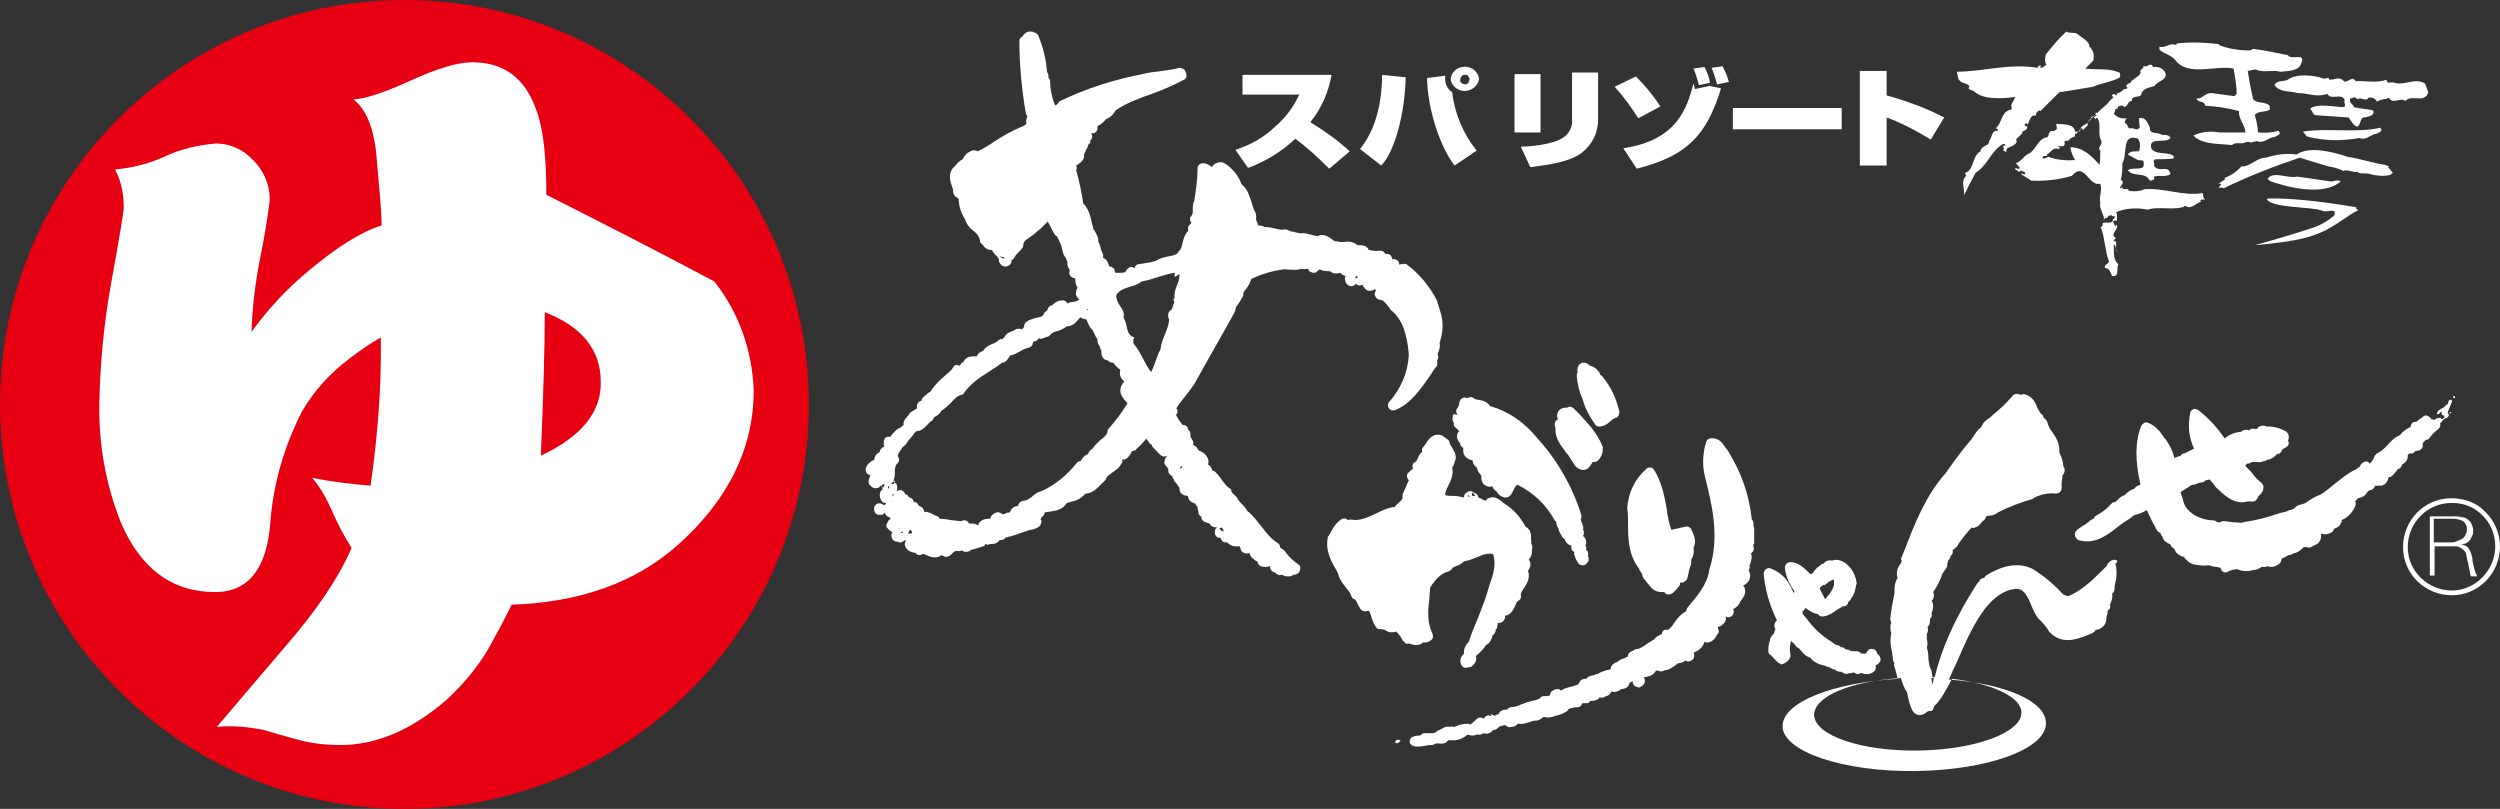
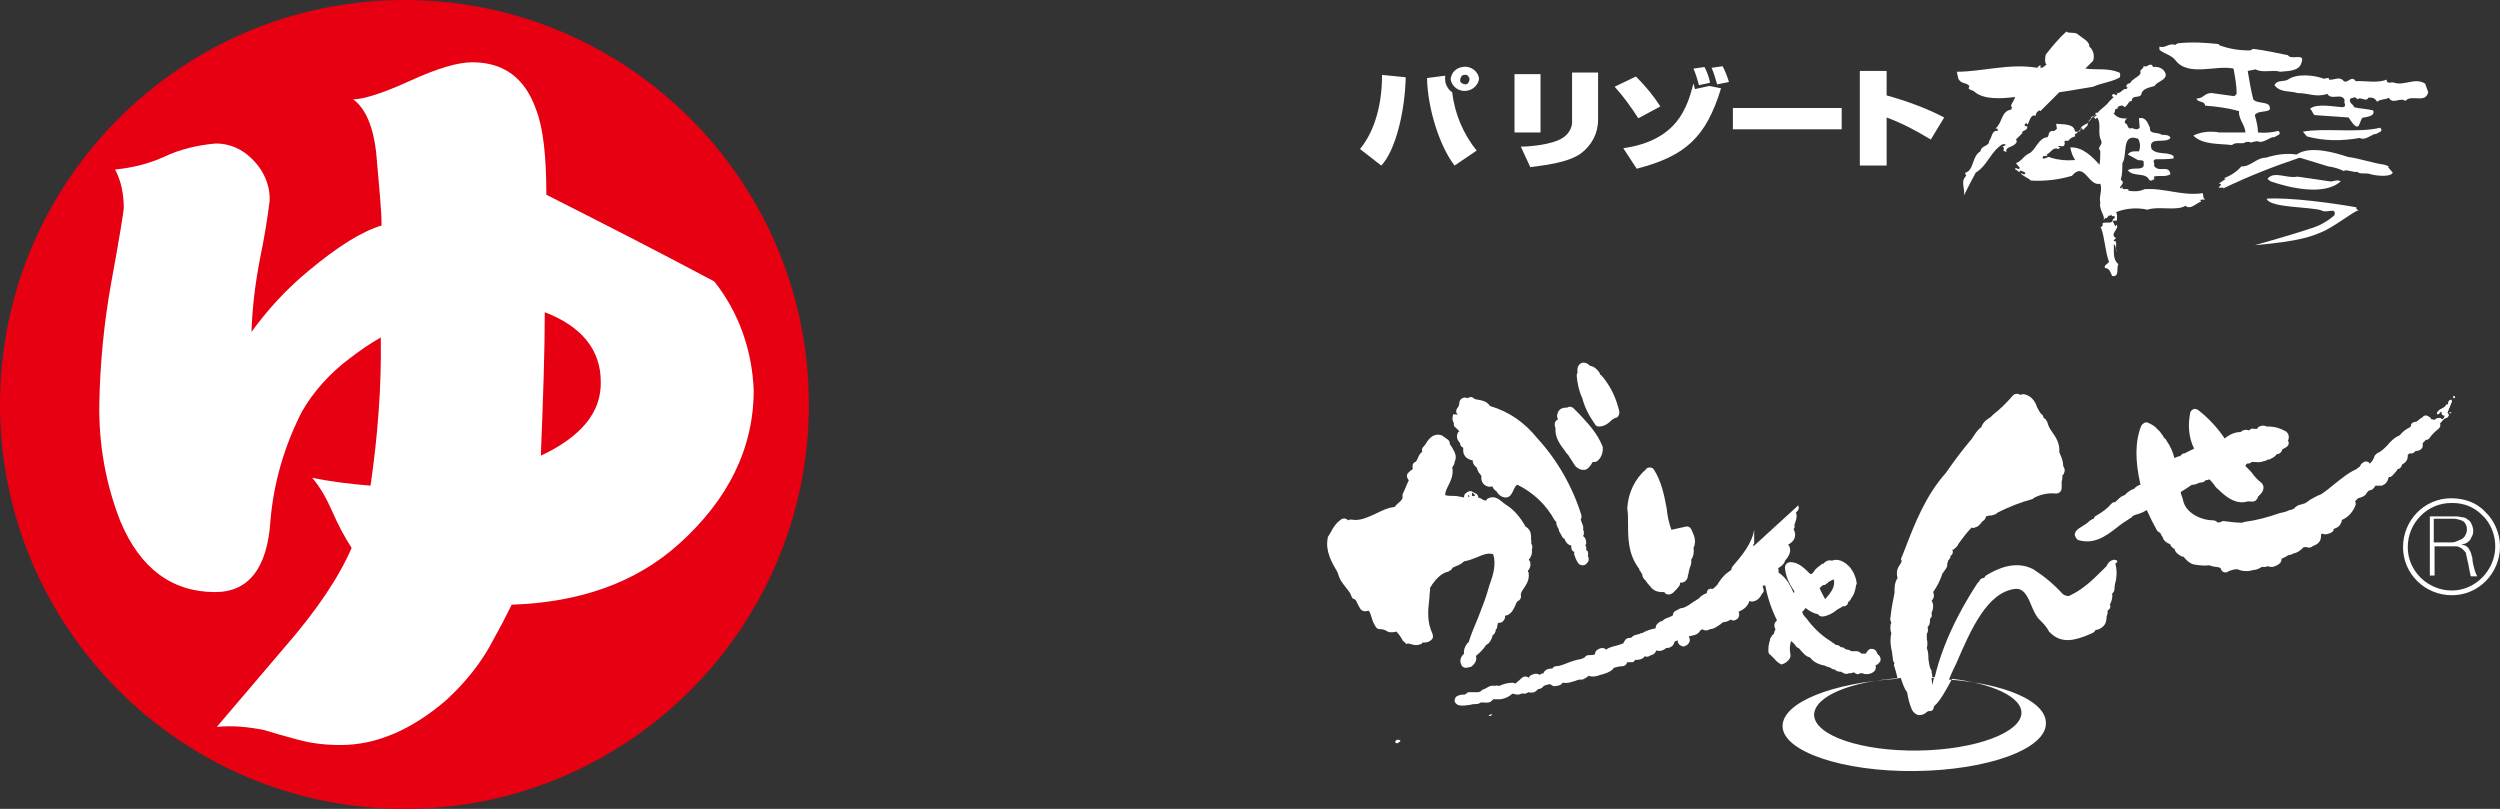
<svg xmlns="http://www.w3.org/2000/svg" id="_レイヤー_2" data-name="レイヤー 2" viewBox="0 0 317.1 102.6">
  <rect x="0" y="0" width="317.1" height="102.6" fill="#333333" stroke="none" />
  <defs>
    <style>
      .cls-1 {
        fill: #fff;
      }

      .cls-2 {
        fill: #e60012;
      }
    </style>
  </defs>
  <g id="_レイヤー_1-2" data-name="レイヤー 1">
    <g>
      <path class="cls-2" d="m102.6,51.3c0,28.3-23,51.3-51.3,51.3S0,79.6,0,51.3,23,0,51.3,0h0c28.3,0,51.3,23,51.3,51.3Z" />
      <path class="cls-1" d="m90.6,35.7c-7.3-3.9-14.4-7.5-21.3-11,0-4.9-.4-8.5-1.3-10.8-1.4-4-4.1-6-8.1-6-1.9,0-4.5.8-8,2.4s-5.9,2.3-7.1,2.3c1.5,1.1,2.5,3.3,2.9,6.6.4,4.5.7,7.6.7,9.4-2.6.8-5.6,2.7-9.2,5.7-2.8,2.3-5.2,4.9-7.3,7.8.1-3.2.5-6.3,1.1-9.4.5-2.4.9-4.8,1.2-7.2.1-2-.8-4-2.3-5.4-1.2-1.2-2.8-1.9-4.5-1.9-2.3.2-4.5.7-6.6,1.7-2,.9-4.1,1.4-6.2,1.6.8,1.5,1.1,3.2,1.1,4.9,0,.3-.5,3.5-1.6,9.5-.9,5-1.4,10.1-1.5,15.2-.1,5.2.8,10.3,2.7,15.1,2.5,5.9,6.5,8.9,12,8.9,4.2,0,6.6-3,7-9,.4-4.9,1.8-9.6,4-13.9,1.5-2.6,3.6-4.9,6-6.7,1.3-1,2.6-1.9,4-2.7.1,6.3-.4,12.6-1.3,18.8-2.5-.2-5-.5-7.4-1,1.1,1.3,1.9,2.8,2.6,4.4.7,1.6,1.5,3.1,2.4,4.5-1.6,3.7-4.4,7.9-8.5,12.6l-8.6,10.1c2-.2,4,0,6,.4,1.3.4,2.7.8,4.2,1.2,1.8.5,3.6.7,5.5.7,4.5,0,9-1.9,13.4-5.7,2.5-2.3,4.6-4.9,6.1-7.9.8-1.4,1.5-2.8,2.2-4.2,8.7-.3,15.7-2.8,21.1-7.6,6.4-5.7,9.6-12.3,9.6-19.6-.2-5.1-1.9-9.9-5-13.8Zm-22,22.1c.3-7.4.5-13.5.5-18.2,4.7,1.8,7.1,4.8,7.1,8.8.1,3.9-2.5,7-7.6,9.4" />
      <path class="cls-1" d="m311.4,50.4c0,.1-.1.1-.2.1v-.3c.1.1.2.1.2.2Z" />
      <path class="cls-1" d="m311.4,50.4c0,.1-.1.1-.2.1v-.3c.1.1.2.1.2.2Z" />
      <path class="cls-1" d="m311,50.9l-.6,1.5c.3.1.2.5-.1.6-.6.1-.6.9-1.3.8l.2-.4-.6.1c.2-.3.5-.5.9-.5.1.1.3.3.4.1q.2-.2.2-.4c-.3,0-.4-.1-.4-.4.1,0,0-.1,0-.1-.2-.1-.3.5-.6.3.1-.7,1-.6,1.2-1.2.1.1.1,0,.2,0,.1-.3,0-.5.4-.6l.1.2Z" />
      <path class="cls-1" d="m311,50.9l-.6,1.5c.3.1.2.5-.1.6-.6.1-.6.9-1.3.8l.2-.4-.6.1c.2-.3.5-.5.9-.5.1.1.3.3.4.1q.2-.2.2-.4c-.3,0-.4-.1-.4-.4.1,0,0-.1,0-.1-.2-.1-.3.5-.6.3.1-.7,1-.6,1.2-1.2.1.1.1,0,.2,0,.1-.3,0-.5.4-.6l.1.2Z" />
      <path class="cls-1" d="m310.9,52.3s0,.2,0,.1h-.2c-.2,0,.1-.1.2-.1Z" />
      <path class="cls-1" d="m310.9,52.3s0,.2,0,.1h-.2c-.2,0,.1-.1.2-.1Z" />
      <path class="cls-1" d="m307.2,54.6v.1l-.1-.1h.1Z" />
      <path class="cls-1" d="m307.2,54.6v.1l-.1-.1h.1Z" />
      <path class="cls-1" d="m306,55.3c.1.2-.2.3-.3.5-.4-.1-.4.3-.6.4.2-.4.5-.7.9-.9Z" />
      <path class="cls-1" d="m306,55.3c.1.2-.2.3-.3.5-.4-.1-.4.3-.6.4.2-.4.5-.7.9-.9Z" />
-       <path class="cls-1" d="m304.6,56.6c-.1,0-.1.1,0,0q0,.1,0,0l-.1.1c-.1,0,0-.1.1-.1Z" />
-       <path class="cls-1" d="m304.6,56.6c-.1,0-.1.1,0,0q0,.1,0,0l-.1.1c-.1,0,0-.1.1-.1Z" />
      <path class="cls-1" d="m303.2,57.7c-.1,0-.1.1-.2.1s.1-.3.1-.3c.1,0,.1.1.1.2h0Z" />
      <path class="cls-1" d="m303,58.5s-.1,0,0,0c-.4,0-.6-.2-.7-.5-.2-.5.3-1,.3-1,.1-.1.4-.2.6-.2s.4.1.5.3c.1.2.2.4.2.6,0,.1-.1.2-.1.3s-.1.1-.2.2l-.4-.5.4.6c-.1,0-.3.2-.6.2Zm-.4-1c0,.1,0,.3.1.4s.2.2.3.2l.1-.4-.1.1v-.1l-.4-.2Zm.6.1l.3.3c0-.1.1-.3,0-.5l-.3.2Zm-.6-.3l.4.2-.4-.2Zm.4-.2c-.1,0-.2,0-.3.1l.3.3v-.4h0Z" />
      <path class="cls-1" d="m305,57.3c-.2.1-.3.4-.5.4,0-.2.3-.2.5-.4Z" />
      <path class="cls-1" d="m305,57.3c-.2.1-.3.4-.5.4,0-.2.3-.2.5-.4Z" />
      <path class="cls-1" d="m299.9,60.3c.1.1,0,.2-.1.3h-.1c-.1-.1,0-.4.2-.3Z" />
      <path class="cls-1" d="m299.7,61.2h-.1c-.3,0-.6-.2-.7-.5s.1-.7.4-1c.2-.2.6-.2.8-.1.1,0,.2.1.2.2.2.2.2.4.2.7s-.2.5-.5.7c0,0-.1,0-.3,0Zm0-.6l-.1.3c.2.1.4.1.6,0,.1-.1.2-.1.1-.4l-.6.1h0Zm-.3-.6s-.1.1-.1.3c0,.1,0,.3.1.4l.3-.2v-.1l-.3-.4Z" />
      <path class="cls-1" d="m303.2,59.5c0,.1-.1.2-.1.3-.1-.1-.1-.2.1-.3h0Z" />
      <path class="cls-1" d="m303.1,60.5c-.2,0-.4-.1-.5-.3-.3-.4-.2-.9.2-1.2.1-.1.3-.2.4-.2.2,0,.4,0,.5.2.1.1.2.3.2.5s-.1.4-.2.5c-.1.2-.3.4-.5.5h-.1Zm.2-.8l.1.5c.1,0,.2,0,.2-.1.2-.2.2-.4.1-.6l-.4.2Z" />
      <path class="cls-1" d="m296.7,64.3q-.1,0,0,0h-.2c-.3,0-.6-.3-.6-.6s.2-.6.5-.7h.1c.2,0,.4,0,.6.1.2.2.3.5.2.8-.1.2-.4.4-.6.4Z" />
      <path class="cls-1" d="m298.2,63.8c-.2.7-.8,1.3-1.5,1.5-.2-.9.9-.9,1.2-1.5h.3Z" />
      <path class="cls-1" d="m296.7,65.9c-.1,0-.2,0-.3-.1-.2-.1-.3-.3-.3-.4-.2-1,.5-1.4.9-1.6.1-.1.3-.2.3-.2.1-.2.2-.3.4-.3l.3-.1c.2-.1.5,0,.6.2.2.2.2.4.2.6-.3.9-1,1.7-1.9,2-.1-.1-.2-.1-.2-.1Z" />
      <path class="cls-1" d="m295.3,64.6c.1.2-.3.3-.4.5h-.2c-.1-.4.3-.5.6-.5Z" />
      <path class="cls-1" d="m294.9,65.7h-.2c-.3,0-.5-.2-.6-.4-.1-.3-.1-.6.1-.8.3-.4.8-.5,1.1-.5s.5.1.6.3c.1.2.2.4.1.6-.1.4-.4.5-.5.6-.2.1-.4.2-.6.2Zm.4-.9v.3c.1-.1.1-.2,0-.3h0Z" />
-       <polygon class="cls-1" points="290 68.4 290 68.3 290.1 68.2 290 68.4" />
      <path class="cls-1" d="m290,69h-.2c-.2-.1-.4-.3-.4-.5v-.1c0-.3.2-.7.5-.7h.1c.3-.1.6.1.7.3.1.3.1.6-.1.8l-.1.1c-.2.1-.4.1-.5.1Z" />
      <path class="cls-1" d="m288.7,69.4l-.1.1v-.1h.1Z" />
      <path class="cls-1" d="m288.5,70.2c-.1,0-.2,0-.3-.1-.2-.1-.3-.3-.3-.6v-.1c0-.3.2-.5.5-.6.4-.1.7,0,.9.3.1.2.1.3.1.5s-.2.3-.3.4l-.1.1c-.2,0-.4.1-.5.1Zm0-.7l-.4.3c.1.2.4.3.6.3l-.2-.6Z" />
      <path class="cls-1" d="m288.3,69.5c-.1.1-.2.2-.4.2,0-.2.3-.2.4-.2Z" />
      <path class="cls-1" d="m288,70.4c-.3,0-.5-.2-.6-.5s0-.6.2-.8c.3-.4.9-.3,1-.3.3,0,.5.2.5.5.1.2,0,.5-.2.7l-.2-.2v-.3l-.2.1-.1-.1.1.1h-.1l-.1.5s.2,0,.3-.2l.1-.1.2.2c-.3.2-.5.4-.9.4Z" />
      <path class="cls-1" d="m288.7,70.8c0,.3-.5.2-.7.4h0c.2,0,.5-.3.7-.4Z" />
      <path class="cls-1" d="m288,71.9h0c-.4,0-.7-.3-.7-.7,0-.3.2-.6.5-.6.1,0,.1-.1.2-.1h0c.1-.1.3-.2.5-.3.2-.1.4-.1.6.1.2.1.3.3.3.6,0,.6-.6.8-.8.9-.1,0-.2.1-.3.1h-.3Z" />
      <g>
        <path class="cls-1" d="m177.1,93.9c-.1.1-.2.2-.1.3.1.1.3.1.4,0,0-.1.3-.1.2-.3-.2-.1-.5-.1-.5,0Z" />
        <path class="cls-1" d="m207.8,72l.1.1c0,.2.1.3.2.4,0,.1.1.2.2.3v.1c0,.2.1.3.2.5.1.1.3.3.4.5.2.2.4.5.6.7.5.5,1.1.5,1.4.5h.2c.1.2.3.3.5.3h.1c.2,0,.3-.1.5-.2.3-.3.6-.6.8-.9.1-.1.1-.3.1-.4h.2c.2,0,.8-.2.8-1,.1-.1.1-.3.1-.4s.1-.2.1-.4c.1-.3.3-.6.2-1.1.3-.4.4-1,.3-1.5.5-1-.1-1.9-.3-2.4-.1-.2-.4-.4-.7-.3l-1.8.4c-.3-.8-.5-1.7-.6-2.7-.3-1.7-.7-3.5-1.6-4.9-.1-.2-.3-.3-.5-.3s-.4,0-.5.2c-1.4,1.2-2.3,3-2.4,5,.1.6.1,1.2.1,1.9,0,1.8,0,3.8,1.3,5.6Z" />
-         <path class="cls-1" d="m222.4,69.3v-.2c0-.1.1-.1.1-.2v-1.8c0-.1,0-.3-.1-.4,0-.2.1-.5-.2-.8-.3-3-1.3-5.9-2.9-8.5,0-.1-.1-.1-.1-.2-.1-.1-.2-.3-.4-.5-.3-.5-.8-1.2-1.8-1.1-.3,0-.5.2-.6.5-.4,1.3-.5,2.7-.2,4.1.9,3.7,2,7.8.6,12.1v.1c-.3,1.8-1.6,3.3-2.7,4.6-.1.1-.2.3-.2.5,0,0-.2.1-.3.2s-.3.2-.5.4c-.4.4-.7.8-1,1.3-.4.4-.5.5-.6.5-.4-.1-.7.1-.7.5,0,0-.1.1-.2.1-.2.1-.6.3-.8.6-.3.2-.5.3-.8.5-.4.3-.7.5-1.2.7-.4,0-.6.2-.8.3-.3.1-.5.3-.5.6q0,.1-.5.3c-.3.1-.6.2-.9.5-.1,0-.2,0-.3.1-.3.2-.5.4-.5.8h0c-.6.1-1.2.3-1.7.6-.1,0-.2,0-.3.1-.3.1-.8.1-1.1.5-.2,0-.5,0-.7.2-.1.1-.2.3-.3.5-.3.1-.5.2-.9.3-.4.1-.9.2-1.3.5-.1-.1-.2-.2-.4-.2s-.4,0-.8.3c-.1.1-.2.3-.2.5-.3.1-.5.1-.8.1-.2,0-.4.1-.5.3,0,0-.1,0-.2.1-.1,0-.2.1-.3.1-.6.1-1.2.3-1.7.5s-1,.4-1.4.4c-.2,0-.4.1-.5.3h0c-.3,0-.8,0-1.1.5v.1c-.2,0-.4.1-.5.2h0c-.3-.2-.7-.2-1.2.1-.1.1-.2.2-.2.3l-.1-.1c-.2-.1-.5-.2-.9.2q-.1.1-.2.2c-.2.1-.3.3-.5.4h0c-.1,0-.2-.1-.3-.1h0c-.5,0-1,.1-1.5.3-.1,0-.1.1-.2.1-.2,0-.4-.1-.6,0-.5-.1-.8.1-1.1.3-.1,0-.2.1-.2.1-.1,0-.3.1-.4.2-.2.2-.3.2-.8.2h-.8c-.2,0-.3.2-.5.3h0c-.3,0-.6,0-1,.2-.2.1-.3.4-.3.6s.2.4.4.5.5.1.7.1c.3,0,.7-.1.9-.1.3-.1.6-.1.8-.1s.4-.1.5-.2h.3c.3,0,.6.1,1-.1.1-.1.2-.2.3-.3h.9c.6-.1,1.1-.3,1.5-.7h.1c.2,0,.3.1.5.1s.4,0,.5-.1c.1,0,.3-.1.4,0,.2,0,.4-.1.6-.2.2.1.7.1,1-.2q.1-.1.2-.2c.1,0,.2,0,.4-.1.1-.1.3-.2.3-.3.6-.2.8-.3,1-.1.1.1.4.2.6.1.4,0,.7-.2.8-.4h.1c.6.1,1-.1,1.4-.2.3-.1.5-.2.7-.2h.3c.3-.1.6-.3.7-.4,0,0,.1,0,.1-.1.4.2.9.1,1.2,0,.1,0,.2-.1.3-.1s.3-.1.4-.1c0,0,.2-.1.3-.1.2-.1.8-.3,1-.7.4-.1.8-.2,1.1-.2s.5-.2.6-.5h.6c.2,0,.3-.1.4-.3h.1c.3,0,.7,0,1.1-.4v-.1h0c.1.1.2.1.3.1s.2,0,.3-.1l.5-.2c.2-.1.3-.3.4-.5.5.2,1-.1,1.1-.2.1,0,.1-.1.1-.1.2,0,.7,0,1-.5,0-.1.1-.2.1-.3.1-.1.3-.1.4-.2v.1c0,.3.2.5.4.6.1,0,.2.1.3.1s.2,0,.3-.1c.1,0,.4-.2.5-.5.1-.2,0-.5-.1-.7h.1c.4-.1.9-.1,1.3-.6v-.1h0c.1,0,.2-.1.3-.2q.1.1.2.1c.2.1.5.1.8-.1.5,0,1-.4,1.3-.6.1-.1.2-.1.2-.2.1,0,.2-.1.3-.1.2,0,.5-.1.8-.3h0c.1,0,.2.1.3.1s.3,0,.4-.1c.4-.2.4-.5.4-.7,0-.1,0-.2-.1-.3.5-.2,1-.5,1.3-1.1,0-.1.1-.2.1-.3.1.1.2.1.3.1h.1c.7-.1,1-.6,1.2-1l.1-.1c.2-.2.1-.5,0-.7v-.2c.2,0,.4-.1.5-.2.3-.2.6-.6.5-1v-.1h0c.1,0,.2.1.3.1.4,0,.7-.3.7-.7v-.1c0-.1,0-.2-.1-.2.3-.2.7-.4.9-.9,0-.1.1-.2.2-.3.3-.4.6-.9.4-1.5,0-.1-.1-.2-.2-.3.3-.2.9-.5.9-1.3,0-.2-.1-.5-.2-.7.1-.1.2-.3.1-.5,0-.1.1-.2.1-.3.1-.3.3-.8.1-1.3.4-.3.4-.6.3-.9Zm-33.3,21.5h-.3l.1-.1c.1-.1.3-.1.4-.1h0l-.2.2Z" />
+         <path class="cls-1" d="m222.4,69.3v-.2c0-.1.1-.1.1-.2v-1.8v.1c-.3,1.8-1.6,3.3-2.7,4.6-.1.1-.2.3-.2.5,0,0-.2.1-.3.2s-.3.2-.5.4c-.4.4-.7.8-1,1.3-.4.4-.5.5-.6.5-.4-.1-.7.1-.7.5,0,0-.1.1-.2.1-.2.1-.6.3-.8.6-.3.2-.5.3-.8.5-.4.3-.7.5-1.2.7-.4,0-.6.2-.8.3-.3.1-.5.3-.5.6q0,.1-.5.3c-.3.1-.6.2-.9.5-.1,0-.2,0-.3.1-.3.2-.5.4-.5.8h0c-.6.1-1.2.3-1.7.6-.1,0-.2,0-.3.1-.3.1-.8.1-1.1.5-.2,0-.5,0-.7.2-.1.1-.2.3-.3.5-.3.1-.5.2-.9.3-.4.1-.9.2-1.3.5-.1-.1-.2-.2-.4-.2s-.4,0-.8.3c-.1.1-.2.3-.2.5-.3.1-.5.1-.8.1-.2,0-.4.1-.5.3,0,0-.1,0-.2.1-.1,0-.2.1-.3.1-.6.1-1.2.3-1.7.5s-1,.4-1.4.4c-.2,0-.4.1-.5.3h0c-.3,0-.8,0-1.1.5v.1c-.2,0-.4.1-.5.2h0c-.3-.2-.7-.2-1.2.1-.1.1-.2.2-.2.3l-.1-.1c-.2-.1-.5-.2-.9.2q-.1.1-.2.2c-.2.1-.3.3-.5.4h0c-.1,0-.2-.1-.3-.1h0c-.5,0-1,.1-1.5.3-.1,0-.1.1-.2.1-.2,0-.4-.1-.6,0-.5-.1-.8.1-1.1.3-.1,0-.2.1-.2.1-.1,0-.3.1-.4.2-.2.2-.3.2-.8.2h-.8c-.2,0-.3.2-.5.3h0c-.3,0-.6,0-1,.2-.2.1-.3.4-.3.6s.2.4.4.5.5.1.7.1c.3,0,.7-.1.9-.1.3-.1.6-.1.8-.1s.4-.1.5-.2h.3c.3,0,.6.1,1-.1.1-.1.2-.2.3-.3h.9c.6-.1,1.1-.3,1.5-.7h.1c.2,0,.3.1.5.1s.4,0,.5-.1c.1,0,.3-.1.4,0,.2,0,.4-.1.6-.2.2.1.7.1,1-.2q.1-.1.2-.2c.1,0,.2,0,.4-.1.1-.1.3-.2.3-.3.6-.2.8-.3,1-.1.1.1.4.2.6.1.4,0,.7-.2.8-.4h.1c.6.1,1-.1,1.4-.2.3-.1.5-.2.7-.2h.3c.3-.1.6-.3.7-.4,0,0,.1,0,.1-.1.4.2.9.1,1.2,0,.1,0,.2-.1.3-.1s.3-.1.4-.1c0,0,.2-.1.3-.1.2-.1.8-.3,1-.7.4-.1.8-.2,1.1-.2s.5-.2.6-.5h.6c.2,0,.3-.1.4-.3h.1c.3,0,.7,0,1.1-.4v-.1h0c.1.1.2.1.3.1s.2,0,.3-.1l.5-.2c.2-.1.3-.3.4-.5.5.2,1-.1,1.1-.2.1,0,.1-.1.1-.1.2,0,.7,0,1-.5,0-.1.1-.2.1-.3.1-.1.3-.1.4-.2v.1c0,.3.2.5.4.6.1,0,.2.1.3.1s.2,0,.3-.1c.1,0,.4-.2.5-.5.1-.2,0-.5-.1-.7h.1c.4-.1.9-.1,1.3-.6v-.1h0c.1,0,.2-.1.3-.2q.1.1.2.1c.2.1.5.1.8-.1.5,0,1-.4,1.3-.6.1-.1.2-.1.2-.2.1,0,.2-.1.3-.1.2,0,.5-.1.8-.3h0c.1,0,.2.1.3.1s.3,0,.4-.1c.4-.2.4-.5.4-.7,0-.1,0-.2-.1-.3.5-.2,1-.5,1.3-1.1,0-.1.1-.2.1-.3.1.1.2.1.3.1h.1c.7-.1,1-.6,1.2-1l.1-.1c.2-.2.1-.5,0-.7v-.2c.2,0,.4-.1.5-.2.3-.2.6-.6.5-1v-.1h0c.1,0,.2.1.3.1.4,0,.7-.3.7-.7v-.1c0-.1,0-.2-.1-.2.3-.2.7-.4.9-.9,0-.1.1-.2.2-.3.3-.4.6-.9.4-1.5,0-.1-.1-.2-.2-.3.3-.2.9-.5.9-1.3,0-.2-.1-.5-.2-.7.1-.1.2-.3.1-.5,0-.1.1-.2.1-.3.1-.3.3-.8.1-1.3.4-.3.4-.6.3-.9Zm-33.3,21.5h-.3l.1-.1c.1-.1.3-.1.4-.1h0l-.2.2Z" />
        <path class="cls-1" d="m184.3,52.6c-.1.5-.1.8.1,1v.1c0,.2,0,.4.2.5.1.1.2.2.3.3.1.1.2.2.2.2-.2.1-.3.4-.3.7s.2.6.4.8v.1c0,.2.2.4.4.5v.1c-.1,1.1.7,1.4,1.2,1.5,0,.3.1.6.5.9.1.3.2.6.4.8.2.2.2.3.2.4v.3c.1.5.4.8.8.9.2.1.4,0,.6,0,.1.3.3.5.5.6.3.5.7.8,1.2.8.6,0,.8-.6,1-1,.3-.6.4-.6.5-.6,2,1,3.6,2.5,4.7,4.5q.1.1.2.2v.1c0,.2.1.5.3.8,0,.3.2.5.3.7,0,.1.1.1.1.2.1.1.1.3.3.3,0,0,.1.1.1.2.1.2.3.6.8.7,0,.2,0,.4.1.6.1.1.2.2.3.2,0,.1-.1.2,0,.4.1.3.2.6.4.9.1.2.3.4.6.4h.2c.3-.1.4-.3.5-.4.2-.3.1-.6,0-.8.1-.2,0-.4,0-.5s-.1-.2-.2-.2v-.4c0-.1-.1-.1-.1-.2s.1-.2.1-.3c0-.4-.1-.7-.4-.9q0-.1.1-.2c0-.3,0-.5-.1-.6.1-.4-.1-.7-.2-1,0-.1-.1-.2-.1-.3.1-.2.1-.3.1-.5-1.1-3.6-3.1-7.1-5.6-9.8-1.6-2-3.6-3.4-6-4.1-.4-.6-1-.7-1.5-.8-.2,0-.5-.1-.6-.2s-.3-.2-.5-.1c-.1,0-.2.1-.3.1-.2-.1-.4-.1-.6,0-.2.1-.4.3-.4.6,0,.2-.1.5-.2.6-.1.1-.2.3-.2.5,0,.1.1.3.2.4q-.6-.1-.6,0Z" />
        <path class="cls-1" d="m200,47.5v.3c.1.9.3,1.9.7,2.7.3,1.2.9,2.3,1.6,3.3.1.2.3.3.5.3.7,0,1.2-.4,1.5-.7.2-.2.4-.3.6-.4.2,0,.3-.1.4-.3s.1-.3.1-.5c-.4-1.7-1.1-3.2-2.2-4.5l-.1-.1c-.1,0-.2-.2-.2-.3-.2-.3-.6-.8-1.2-.9l-.4-.3c-.2-.1-.4-.1-.6-.1-.5.2-.7.6-.6,1.3q-.1.1-.1.2Z" />
        <path class="cls-1" d="m180.2,81.7c.1,0,.2-.1.2-.2h.1c.3,0,.7,0,1-.3.3-.2.3-.5.2-.8-.7-1.5-.6-2.9-.4-4.5,0-.5.1-.9.1-1.4.1-.1.2-.2.2-.3.6-.8,1.2-1.5,2.1-1.7.2-.1.4-.2.5-.4,0-.1.1-.1.5-.3.3-.1.7-.3,1-.6.6-.1,1.1-.3,1.6-.5.9-.4,1.5-.6,2.1-.4.4,1.3,0,2.6-.5,4-.1.3-.2.7-.3,1-.3,1-.7,1.9-1.1,3-.4,1-.9,2.1-1.2,3.1,0,0,0,.1-.1.1-.2.2-.6.8-.5,1.4-.3.3-.6.7-.4,1.3.1.3.3.5.6.5h.1l.5-.1c.1,0,.2-.1.3-.2.2-.2.6-.6.4-1.2.5-.4,1-.9,1.3-1.4.5-.2.7-.8.8-1.1v-.1c.2-.1.3-.3.4-.5v-.2c.1-.1.2-.2.2-.4s.1-.3.1-.5h.1c.1,0,.3,0,.4-.1.2-.1.3-.3.4-.5v-.3c.8-.1,1.1-.9,1.3-1.3.1-.3.2-.5.4-.6s.4-.4.3-.7c0-.3.1-.5.4-.9.3-.5.7-1,.6-1.9,0-.1-.1-.2-.1-.3,0,0,0-.1.1-.1.1-.2.3-.5.2-.9,0-.2-.1-.3-.2-.4h0c.2-.2.5-.7.4-1.3.1-.2.1-.5-.1-.8.1-.2,0-.3,0-.5v-.3c0-.7-.3-1.1-.7-1.3-.6-1.1-1.4-2.1-2.5-2.8,0,0-.1,0-.1-.1-.1,0-.2-.1-.3-.2-.4-.3-1-.9-1.8-.5-.1,0-.2.1-.3.3h0c-.1,0-.3-.1-.4-.1-.2-.2-.4-.2-.6-.3,0-.2-.1-.4-.3-.5l-.4-.2c-.2-.2-.6-.1-.8.1-.2.1-.3.3-.3.5v.1c-.5-.1-.9-.2-1.3-.2s-.8,0-1.1-.1c0-.4.2-.8.4-1.2.3-.6.7-1.4.5-2.3.1-.2.3-.4.3-.7.4-.8-.1-1.4-.3-1.8-.1-.2-.3-.4-.3-.5,0-.2-.1-.4-.2-.5l-.7-.5c-.1-.1-.2-.1-.2-.1-1-.3-1.6.5-1.9,1-.1.2-.2.3-.3.4-.2.2-.3.4-.2.7-.3.2-.5.6-.6.9-.1.2-.2.4-.3.4-.3.1-.4.5-.3.8,0,.1-.1.2-.3.3-.1.1-.2.2-.3.3-.2.2-.2.5,0,.8l.1.1c-.3.6-.5,1.2-.8,1.8v.3c0,.2,0,.3-.3.6-.2.2-.5.4-.7.7-.9.1-1.7.5-2.5.9-1.1.5-2,.9-3,.7-.1,0-.3,0-.4.1-.2-.2-.4-.3-.7-.2q-.1,0-.2.1c-.6.4-1,1-1.3,1.6-.1.2-.2.3-.3.5-.1.1-.1.2-.1.3-.3,1.6.5,3,1.2,4.2l.1.2c.2.8.6,1.3,1,1.8.3.4.6.7.7,1.1.1.2.2.4.4.4.2.1.2.2.4.6.1.2.2.4.4.7.2.2.5.3.8.2.2-.1.3-.1.6.9.1.4.3.8.5,1.1.1.2.3.3.5.3.4,0,.7.1,1,.3.1.1.4.1.5.1s.4,0,.6-.1c.3.3.6.7.8,1.1,0,.1.1.1.2.2.1.1.2.2.3.3.3-.3.9.4,1.8,0Zm6.5-19.2c.1,0,.2.1.3.2,0,.1.1.1.1.2h-.4v-.4Zm-.4.3l.1.2h-.2c0-.1,0-.2.1-.2Z" />
        <path class="cls-1" d="m197.3,54.3c-.1,1.2.6,2.1,1.2,2.9.1.2.3.4.4.5.3.5.6.9.9,1.4.1.1.5.5,1,.5h.1c.5,0,.8-.5,1-.8,0-.1.1-.2.2-.2.2,0,.4,0,.6-.2.4-.4.6-.9.6-1.5v-.2c-.7-1.8-1.9-3-3-4.2-.2-.2-.5-.5-.7-.7s-.5-.3-.8-.1h-.1c-.7,0-1.1.3-1.2,1,0,.1,0,.3.1.4v.1c-.4.2-.5.6-.3,1.1Z" />
        <path class="cls-1" d="m308.6,53.2h-.2c0-.1-.1-.1-.1-.2-.1-.1-.3-.2-.5-.3-.2,0-.4,0-.5.2-.1.1-.2.1-.3.2-.2.1-.4.4-.6.4-.3,0-.6.2-.6.5,0,.2-.2.2-.5.4-.3.2-.6.4-.9.8-.7.3-1.2.8-1.6,1.3-.4.4-.8.8-1.3,1l-.3.3c-.1.4-.3.7-.6,1l-.2-.2c-.2-.1-.5-.1-.7.1-.2.1-.3.3-.4.5-.2.1-.3.2-.4.3-1.1.5-1.9,1.2-2.8,1.9-.6.5-1.1.9-1.7,1.3-.6.2-1,.5-1.4.7-.3.2-.5.4-.8.5h-.1s-.1,0-.2.1c-.2,0-.6.1-.9.5-.2.1-.4.2-.6.2-.4.2-.8.3-1.3.4-1.4.5-2.9.9-4.4,1.1-.1,0-.2.1-.3.1-.8,0-1.5-.1-2.3-.2h-.2l-.2.1c-.3.1-.4.1-.5,0s-.3-.2-.5-.2c-1.4,0-3.2-.8-3.7-2.2-.1-.2-.1-.5-.2-.7-.1-.3-.2-.5-.2-.7.2-.1.3-.2.5-.3.3-.2.6-.4.9-.6h0c.3,0,.6-.1.8-.2.2-.1.3-.1.4-.1.2,0,.4-.1.6-.3h0c.1,0,.3,0,.4-.1.1,0,.2.2.5.5.2.3.4.6.7.8.7.7,2.1,2,3.7,1.5h.2c.2,0,.5.1.8-.1.1-.1.3-.3.3-.5l.1-.1c.2-.2.6-.5.6-1.1,0-.2-.1-.4-.3-.6-.4-.3-.7-.6-1-1-.2-.3-.5-.6-.8-.9-.1-.1-.2-.2-.2-.3,0,0,.1,0,.1-.1,0,0,.1,0,.1-.1.2,0,.4,0,.6-.2h.3c.3,0,.8.1,1.2-.1.2,0,.4-.1.5-.2.1,0,.3,0,.4-.1.2-.1.5-.2.8-.6.4,0,.6-.3.7-.6,0,0,.1-.1.2-.1.1-.1.2-.1.3-.2.2-.1.3-.3.3-.5,0-.1,0-.2-.1-.3.1-.2.2-.5,0-.9-.1-.1-.2-.3-.3-.3-.7-.4-1.4-.6-2.2-.6h-.2c-.2-.1-.5-.2-.9,0-.1,0-.2.1-.3.3h-.4c-.2-.1-.5,0-.6.2-.5-.2-.9,0-1.1.2-.7,0-1.4.3-2,.8,0,0-.1,0-.1-.1-.9-1.3-2-2.5-3.3-3.5-.2-.1-.4-.2-.6-.1s-.4.3-.4.5c-.3,1.5-.2,3.1.5,4.5-.4.2-.8.4-1.2.6-.2,0-.4.1-.5.3-.3.1-.6.2-.8.3h0c-.2-.8-.5-1.5-1-2.2,0-.1-.1-.1-.1-.2-.2-.1-.3-.3-.4-.5-.2-.2-.3-.5-.6-.7-.3-.4-.8-.7-1.3-.9-.3-.1-.6.1-.8.4-.8,2-.8,4.4-.1,7.5h-.1c-.2.1-.5.2-.7.5-.4.1-.8.4-1,.6l-.2.2c-.4.1-.7.4-.9.6-.2.2-.3.3-.4.3-.2,0-.3.1-.4.2-.5.6-1.2,1.1-1.9,1.5-.2.1-.3.2-.3.4h-.1c-.2.1-.4.2-.6.4-.2.2-.4.3-.7.5-.3.2-.7.4-.9.7-.1.2-.2.4-.1.6s.2.4.4.5c2,.6,3.5-.5,4.8-1.5.6-.5,1.2-.9,1.7-1.2.1-.1.2-.1.3-.2.1-.2.4-.3.8-.4.3-.1.6-.2.9-.4.1,0,.1-.1.2-.1.4.9.8,1.7,1.3,2.6.1.1.2.2.4.3h0c.1.1.1.3.3.5.1.5.6.8.9.9q.1,0,.1.1c0,.1.1.2.2.3.1.1.2.2.3.2.1.5.6.8.8.9.1.1.2.1.3.1s.2.2.3.3c.3.3.6.6,1.1.7.6.1,1.3.2,1.9.1.3.1.6.2.9.2.5.1.6.1.6.3.1.2.2.3.4.4h.2c.1,0,.2,0,.3-.1.4-.2.8-.3,1.2-.3.6.3,1.4.3,2,.1h0c.4,0,.8-.2,1.1-.4h.1c.5.1.8-.2,1-.4.2,0,.4-.1.5-.2.2-.2.4-.3.8-.4.3-.1.7-.3,1-.5.3,0,.4-.1.6-.2.6-.1,1-.5,1.3-.8h.4c.2.1.5.1.7-.1.1,0,.1-.1.2-.1.3-.1.9-.4.9-1.2v-.2l.1-.1h.1c.2.1.5.1.7,0,.1,0,.4-.1.6-.3.1-.1.1-.2.1-.3h0c.2-.1.7-.2.9-.7.1-.1.2-.4.1-.8-.1-.2-.2-.3-.3-.4q.2-.2.3-.2c.2,0,.5,0,.6-.2s.2-.4.2-.5h0v-.1c.4-.2.7-.5,1-.7l.3-.3c.3-.1.9-.2,1.1-.7l.3-.3h0c.2,0,.4-.1.5-.2s.2-.2.3-.4h.8c.1,0,.2-.1.2-.1.3-.1.5-.4.6-.7,0-.1.1-.2.1-.3l.1-.1c.5-.1.7-.5.9-.7,0,0,.1-.1.1-.2.2,0,.3-.1.4-.2s.1-.2.2-.4c.2-.1.7-.4.7-1v-.2c.2-.2.3-.2.3-.2.3.1.5-.1.7-.3.1,0,.3,0,.5-.1s.4-.3.4-.5v-.4l.3-.3.1-.1c.2,0,.4-.1.5-.3.3-.4.7-.8,1.1-1.1.2-.2.3-.4.2-.7s-.7-.4-.9-.5Zm-32.1,4.7c.1,0,.1-.1.2-.1,0,0-.1,0-.1.1h-.1c.1,0,0,0,0,0Z" />
        <path class="cls-1" d="m227.1,83.3v-.3c-.1-.5-.1-.9,0-1.4,0-.1.1-.2.1-.3.1.1.2.2.3.3.1.1.2.2.2.2.1.2.2.3.4.4.1,0,.2.2.4.4.2.2.4.5.8.7.1,0,.2.1.3.1.5.7,1.3.9,1.7,1h.1c.2.1.4.2.5.2s.2.1.3.1c.1.1.2.2.4.2h.1l.1.1c.3.2.5.2.7.2q.1,0,.2.1t.2.1c.2.1.4.1.6,0h0c.2,0,.4,0,.5-.1h.2c.2.2.5.3.7.1h.4c.1.1.2.1.3.1h.4c.9-.2,1-.7.9-1.1,0,0,.1-.1.2-.1.1-.1.2-.1.2-.2q.1-.1.2-.2v-.1c.1-.2,0-.4-.1-.6-.1-.1-.2-.2-.3-.3,0-.1-.1-.3-.2-.4-.2-.2-.4-.2-.6-.2s-.4.2-.5.4l-.1.1v.1h-.6c-.1-.1-.3-.3-.6-.3h-.7c-.1-.1-.3-.2-.5-.2-.1,0-.3-.1-.4-.2-.1-.1-.2-.1-.3-.1h-.1l-.1-.1c-.1-.1-.3-.2-.5-.2h0q-.1,0-.3-.2c-.2-.1-.4-.3-.6-.4-1.1-.7-2.1-1.7-2.9-2.8l-.1-.1c-.3-.3-.4-.6-.4-.7.1-.1.2-.2.3-.3,0-.1.1-.1.1-.2h0c.5.4,1,.7,1.6.8.1.2.3.3.6.3.7-.1,1.2-.4,1.6-.7.2-.2.5-.3.6-.4.1,0,.2-.1.3-.2h.3c.2-.1.4-.2.4-.5h0c.1-.1.3-.2.4-.5.4-.5.5-1,.6-1.5,0-.1,0-.2.1-.3v-.2c-.1-.7-.4-1.4-.9-2l-.1-.1c-.1-.1-.2-.1-.2-.2-.4-.3-1.1-.8-1.9-.5h-.1c-.4-.1-.8.1-1,.4h-.1c-.1,0-.2.1-.3.2s-.3.2-.4.3c-.1.1-.2.2-.3.3-.1.2-.3.4-.4.5h-.2l-.1-.1c-.6-.6-1.4-1.4-2.4-1.4-.2,0-.4.1-.5.2s-.2.3-.2.5c.1,1.1.5,1.9,1,2.7.1.1.2.3.2.4l-.1.1c-.2-.4-.3-.7-.5-1-.5-1-1.4-1.7-2.4-2.1-.2-.1-.5,0-.6.1-.2.1-.3.4-.3.6.2,2.1.8,4.1,1.7,5.9,0,0-.1,0-.1.1-.3.2-.3.7-.1,1,0,.1-.1.2-.1.2,0,.1-.1.3-.1.4-.2.1-.3.3-.4.5-.1.1-.1.2-.1.4-.1.1-.1.2-.1.3-.1.3-.1.7-.1,1,0,.2.1.4.3.5.1.1.2.2.4.4.2.2.4.5.8.7,0,0,.1,0,.1.1.4-.1,1-.4,1.2-1Zm3.7-8.7c.1-.1.2-.2.3-.3.1,0,.1-.1.2-.1h.1c.1,0,.2-.1.3-.2.1,0,.2-.1.2-.2.1,0,.3-.1.4-.2.1,0,.2-.1.3-.1.2.9-.3,1.6-1.1,2.5-.2-.4-.5-.9-.7-1.4,0,.1,0,0,0,0Z" />
        <path class="cls-1" d="m268.1,71c-.5.1-.8.5-.9.8l-.6.6c-1.3,1.3-2.6,2.5-4.2,3.2-.3,0-.6-.1-.8-.3-1.1-1.2-2.3-2.2-3.7-3.1-2.3-1.2-4.7,0-6,.8-.1.1-.2.2-.2.3h0c-.2,0-.5.1-.6.3,0,.1-.1.2-.3.4-1.1,1.7-4.1,6.4-5.4,11.9h-.3c0-.3-.1-.5-.1-.8q0-.1-.1-.2c-.2-.4-.2-.8-.3-1.3,0-.4,0-.9-.2-1.4.1-.4.1-.8,0-1.1v-.7c0-.1.1-.1.1-.2.1-.3,0-.5,0-.7h0c.3-.2.3-.6.3-1,.2-.2.3-.4.2-.6,0-.1,0-.3.1-.4.1-.3.2-.9-.1-1.3l.1-.1c.3-.4.2-.8.1-1h0c.5-.7.9-1.5,1.2-2.4l.1-.1.4-.6c.1-.2.1-.4.1-.6.1-.1.1-.2.1-.3.2-.2.3-.4.3-.5v-.1c.2-.1.3-.3.3-.5,0-.1,0-.2-.1-.2,0,0,.1-.1.2-.1.2-.2.5-.4.6-.7.5-.7,1.1-1.5,1.7-2.1.1.1.3.1.4,0,.5-.1.7-.5.9-.7,0-.1.1-.1.1-.1.2-.1.4-.4.4-.6.1,0,.3-.1.4-.1.4,0,.8-.1,1.1-.4,1.4-.7,2.9-1.3,4.4-1.7q.1,0,.1-.1c.9-.5,1.9-.7,2.9-.6.2,0,.4-.1.5-.2s.2-.3.2-.5v-.8c.1-.3.1-.6.1-.8h0c.1-.1.2-.2.2-.3.2-.4,0-.7-.1-.9,0-.5-.2-1.1-.4-1.5q0-.1-.1-.2c.1-1.1-.4-1.9-.9-2.6-.3-.4-.5-.8-.6-1.2q0-.1-.1-.2c-.1-.2-.2-.3-.4-.4,0-.2-.1-.4-.3-.5-.2-.2-.3-.5-.5-.8-.2-.6-.6-1.5-1.7-1.7-.1,0-.3,0-.4.1-.5-.3-.9-.1-1.1.2-.7.8-1.5,1.6-2.4,2.3q-.1.1-.2.2c-.1.1-.2.2-.4.3-.3.2-.7.5-.9,1.1-.5.3-.8.9-1.1,1.3-.1.2-.2.3-.3.4-1.1,1.3-2.2,2.8-3.1,4.1-2.5,2.8-3.9,6.3-5.2,9.7l-.4,1c-.1.1-.1.3,0,.4,0,.1,0,.2-.2.5s-.4.6-.4,1.1c0,.2,0,.4.1.6-.4.6-.4,1.2-.4,1.7v.2c-.2,1-.4,2-.5,3-.1.3,0,.6.1.8,0,.1-.1.1-.1.2,0,.2-.1.7.1,1.1-.2.8-.1,1.7.1,2.5,0,.3.1.6.1.9,0,.1.1.3.2.4h0c-.1.2-.1.3,0,.5.1.3.2.7.3,1.1,0,.1.1.3.1.4-8.3.5-14.6,3-14.6,6,0,3.2,7.6,5.8,16.8,5.7,9.2-.1,16.7-2.8,16.6-6.1,0-2.8-5.3-5-12.3-5.5.3-.7.6-1.4,1-2.2,1.8-4.2,3.9-8.9,7.4-9.3,1-.1,1.5.7,2.1,2.2.2.5.5,1.1.8,1.5l.1.1c.5.5,1,1,1.3,1.6,0,.1.1.1.1.1,1.5,1.6,3.4.9,4.7.4.2-.1.5-.2.7-.3.2-.1.3-.2.4-.4.2,0,.6-.1.9-.4.4-.3.5-.8.5-1.3.1-.3.2-.5.1-.7l.3-.3c.1-.2.1-.4,0-.5,0,0,.1-.1.1-.2.1-.2.3-.7.2-1.2l.1-.1c.1-.1.2-.3.2-.5,0-.4.1-.8.2-1.2.1-.7.1-1.4-.1-2,.5-.3.2-.5-.2-.5Zm-22.8,15c-.1.3-.1.6-.2.9,0-.3-.1-.6-.1-.9h.3Zm11.1,4.4c0,2.5-5.8,4.7-13.1,4.8-7.2.1-13.1-1.9-13.2-4.5,0-2.4,4.7-4.3,11-4.7.2.6.4,1.3.8,1.8.1.7.3,1.5.6,2.2.2.4.5.6.8.7h.2c.4,0,.7-.2.9-.4.1,0,.1-.1.2-.1.2,0,.4,0,.5-.1s.2-.3.2-.5c.8-.7,1.5-2,2.3-3.5,5.1.6,8.8,2.3,8.8,4.3Z" />
      </g>
      <path class="cls-1" d="m263.6,4.4c.5.4,1.5.9,1.4,1.5.5.4.7,1.1.5,1.8l-1,1c1.5.2,2.9-.1,4.3.5.2.1.1.4.1.6-1,.6-2.3.7-3.4,1.2-1.3.2-2.8.5-4.3.7l-2.4,2.4-.1-.1c-.3.1-.5.4-.5.7-.6-.3-.8.7-1,1.1l-.2-.2-.2.2c0,.4.5,0,.3.5-.1.3-.9.3-.5.7.2.2,0,0-.1-.1l-.8.8c.1.1.1.2.1.3-.4.8-1.5.5-1.3,1.3l-.4-.2s.2-.4-.1-.5l.4-.2c-.1-.2-.3-.1-.4-.1-1.5.9-1.9,2.7-3.4,3.6-.5.9-1,1.9-1.5,2.9.2-.8-.5-1.8.3-2.5,0-.1-.2-.2-.1-.4,1.1-.3.8-2.1,1.9-2.7.1-.8,1.1-.6,1.1-1.3.4-.5.3-1.4,1.1-1.3,0-.1,0-.3-.1-.3h-.2c.9-.7.7-2.2,2-2.4,0-.1.2-.3,0-.4-.1-.2.4-.8.5-1.2-1.6.2-4,.4-5.2-.7-.2-.2-.5-.1-.7-.4l.1-.3c-.5-.5-1-.2-1.4-.9l-.2-.9c3.2,0,6.7-1.1,10.2-.5.1-.1.2-.3.4-.3l.1.1c-.1,0-.1.1-.2.1.4.3.6-.2.9-.3-.3-.2-.2-1-.1-1.3.8-1,1.6-2,2.6-2.9.3.3,1.2,0,1.5.4Z" />
      <path class="cls-1" d="m265.7,14h0c-.1-.1-.1,0,0,0Z" />
      <path class="cls-1" d="m266.4,19.1c0,.6,0,1.2-.1,1.8-.8-.9-2.1-2.3-3.7-2.2.1.6.3,1.1.6,1.6-1.1.1-2.1,0-3.1-.3-.3-.3-.6.2-1,.1-.1-.5.5-.2.6-.4l-.1-.1c.6-.3.8-1,1.5-.7l.2-.2c-.1-.1-.2-.1-.3-.1.2-.3.8.3.9-.4-.2-.6.4-.2.5-.4.2-.3.5-.4.8-.5v-.4l.1.1.8-.8c0,.1,0,.2.1.3l.6-.6c-.1-.6.6-1,1.1-1.4v.2c-.1,0-.2.1-.3.2l.2.2.2-.2c.6.9,0,1.9.5,2.9.3.6-.6.9-.1,1.3Zm13,5.4c-2.6.4-4.9-.7-7.4-.5-.6.3-1.3.3-2,.2,0-.5-.9.1-.8-.5h-.1v.2c-.7-.1.7-.6-.1-1.1.2-.7.2-1.4.2-2.1.7-1-.2-3.9,2-3.1.3.5.3,1.1.1,1.6-.5,0-1.1-.1-1.4.4l1.1.6c.3.3,1-.1.9.5.2,1.1-1.4.4-2,.9.7.9,2.2.2,2.7,1.2.2.3.6-.1.7-.1-.1-.1-.1-.2-.1-.3.8-.2,1.4.1,2.1-.3-.2-1.3-1.5-.1-2.1-1.1.2-.3-.3-.6.2-.8.8,0,1.6,0,2.3-.1v-.3c-.7-.6-2.1-.1-2.8-.9-.5-1.7,1.8-.6,2.4-1.4-.1-.4-.7-.4-1.1-.4-.5-.4-1.6,0-1.5-.9-.3-.6-.5-1.4-1.4-1.2l.1,1.2c-.5.5-.7-.1-1.3.1-.3-.2-.2-.6-.6-.7,0-.2.1-.5.3-.6-.7.1-1.3-.1-1.7-.6.3-.2,0-.7.5-.6v-.2c.2-.2.6-.3.8-.1v.1c.5-.1.5-.8,1-.8,0-.8.9-.3,1.2-.8.1-.8,1.1-.9,1.7-1.1.3-.6,1.5-.7,1.4-1.5-.2-.7-.9-1-1.6-.9-.3-.8-.9.3-1.2-.2.1.4-.6.6-.4.8.1.5-.7.7-1,1.1l-.1-.1c.1.1-.2.5-.4.5s-.5.5-.1.5l-.2.2c-.4-.2-.8.8-1.3.4l.2.2-.2.2-.1-.1c-.4-.3-.5.4-.4.2.1,0,.1.1.2.1l-.6.6c-.3.5-1.3,1.1-1.4,1.4h-.3c.1.4-.4.4-.6.6l.1.1c-.1.2-.4.4-.5.6-.3.2-.9.4-.9.8s-.5.3-.7.3c-.1-1.1-1.7-.9-2.4-1l.1.6c-.1.2-.4.4-.7.3-.5.3-.2.4-.5.8-1.1.1-1.4,1.4-2.2,2-.8.3-1,1-1.8,1.3l.5.6c-.2.4-.6-.3-.6.2.3,0,.5.6.7.1.2.2.5.1.6.4-.2.3-.4-.1-.6,0,.4.4,1,.6,1.3.9,1.8.1,3.5-.1,5.2-.6,1.6-1.9,2.1,1.4,3.6,1,.3.8-.2,1.6,0,2.4-.2.9.7,1.8.4,2.2l.3-.3.1.1.3-.4.1.1.2-.2c0,.5.6-.1.4.5-.1,0-.1.1-.2.1,0,.7-.9.3-1.3.5v.3c-.1.1-.2.3-.4.3h.2c.5,1.4.5,2.9,1,4.3-.1.3-.7.4-.5.8.6,0,.7.6.9,1,1,.2.5-1.1.8-1.5-.8-.6-.5-1.8-.6-2.5.4.1.2,1,.4.9-.3-.4.2-1.5-.4-1.3,0-.2.2-.3.3-.4-.9-.5.4-1.1.1-1.7l-.2.2-.3-.6c.1-.2.4-.1.5-.1,0-.4.1-.8-.1-1.1,1.3-.5,2.7-.6,4-.3,1.3-.5,3.7.2,4.8-.5.7.6,1.5-.5,2-.5q-.1-.1-.1-.2c0-.1.4-.1.6-.1l-.2-.2" />
      <path class="cls-1" d="m307.6,10.6c-1.3-.8-2.6.3-3.9-.1-.4-.2-.9.3-1-.4-1.2.5-2.8.1-3.9.2-.5-.8-1,.3-1.5,0-.6-.7-1.2-.1-1.9-.2v-.2c-.2,0-.4,0-.6.1-1.3-.5-3.5-.7-4.6.1-.5.3-1.4,0-1.7.7.7,1,2.1.7,2.9,1,1.4,0,2.4.6,3.8.1.5.9,1.8-.2,2.2.8-.2.4.4.8-.3.9-1.3-.1-3.3-.5-4.1.2.3.2.3.6.6.8l4.3.3c1.7,2.7,1.2-.2,2,0,.4-.1,1.4-.2,1.1-.9-.8-.2-1.6-.2-2.4-.4-.1-.4-.7-.5-.5-1.1.3,0,.6-.4.9.1.5-.4,1.1.4,1.4-.2.5-.1.9.1,1.1.5.6-.4.9-.2,1.5-.5.5.9,1.4-.1,2.1.4.8-.9,2.5.4,2.9-1.1l-.4-1.1Z" />
      <path class="cls-1" d="m292.1,16.7l.5.6c2.2.6,4.4.6,6.7.2.8.4,1.6-.6,2.1-.5.2-.2,1-.3.5-.8-2.8.7-7.1,0-9.8.5Z" />
      <path class="cls-1" d="m286.4,16.8c0-.7-.2-1.5-.4-2.2.4-.6,1.4-.3,1.9-.7.2-1.2-1.5-.6-2.1-1.3-.3-1.2-.5-2.4-.7-3.6l1-.2c.9.5,2.2,0,3.1.3.8-.1,2.4,0,2.7-1.1.6-1.4-1.3-.3-1.7-1-1.5-.3-2.8-.6-4.4-.8l-.4.2c-1.4,0-2.7-.2-4-.7l.1-.1c-1.8-.2-3.5-.3-5.3-.1l-.3.2c-.8-.3-1.3.5-2,.2v.4c.5.5,1.4.6,2,1.3,1.6,2.2,5.2.6,7.4,1.1.2,1.1.4,2.2.4,3.2l-.3.3-2.9-.4c-.9,0-1,.7-1.9.7.2.6,1,.2,1.1.9,1.4.1,2.9.3,4.3.7-.1,1,.8,1.8.8,2.7h-3.3c-1.1-.2-2.3-.1-3.3.4,1.2,1.2,3.3,1,4.9,1.2.6-.5,1.3,0,1.8-.4h.5v.1l.4-.1.5-.1c.8.4,1.6-.6,2.2-.5.2-.2,1-.3.5-.8-.8.2-1.7.3-2.6.2Z" />
      <path class="cls-1" d="m302.9,21.2l.1-.1-.5-.2c-1.5-.2-3.2-.8-4.7-1-1.5-.5-4.8-1.5-6.5-.3-1.3-.2-2.6,0-3.9.4-1.2,0-2,1.2-3.1,1.1-.6.7-1.4,1.2-2.2,1.5l.2.1-.9.6h.2c.3.1-.1.3-.2.5h.6v.1c3.1-1.5,6.4-2.8,9.7-3.9l3.6,1.1c.7.1,1.4.3,2,.6.2-.3,1.1.2,1.8.1v.1c.6.2,1.1,0,1.6.2.7.2,2.5.4,2.8-.2l-.6-.7Z" />
      <path class="cls-1" d="m295.5,23c.4.1.9-.3,1.4,0-2.1,1.9-6.6.8-8.9,0l-.4-.3c.8-1.1,2.5,0,3.8-.3l4.1.6Z" />
      <path class="cls-1" d="m298.9,26.3c-.1.2.1.3.3.4-.2-.2-2.5,1.6-4.2,2.5-1.7.8-3.3,1.4-9,1.9,0,0,5-1.4,7-2.1,1.1-.3,2.2-.9,3.1-1.7.3-1.1-1-.2-1.6-.6-1.4-.5-6.6-.3-7-1.5,2.9-.2,8.7.6,11.4,1.1Z" />
-       <path class="cls-1" d="m156.7,19c1.9-.6,3.7-1.6,5.1-3,1.3-1.1,2.3-2.5,3-4h-7.2v-2.5h11.3c-.4,2.2-1.3,4.3-2.7,6,1.8,1.1,3.5,2.3,5,3.7l-2.6,2.2c-1.4-1.4-2.8-2.7-4.3-3.8-1.7,1.6-3.8,2.9-6,3.7l-1.6-2.3Z" />
      <path class="cls-1" d="m181,9.9c.1,4.1,1.7,8.8,3.5,11.1l2.8-1.9c-1.7-2.1-2.8-4.7-3.1-7.4-.5-.3-.9-1-.9-1.6v-.5l-2.3.3Zm-5.8,11.1c1.8-1.9,3-6.8,3.1-11.2l-3-.3c0,4.5-1.3,7.6-2.8,9.4l2.7,2.1m12.4-11c-.1-1-1.1-1.7-2.1-1.5-.8.1-1.4.7-1.5,1.5.1,1,1.1,1.7,2.1,1.5.7-.1,1.4-.7,1.5-1.5m-1.2,0c0,.3-.2.7-.5.7s-.7-.2-.7-.5.2-.7.5-.7h.1c.3-.1.5.2.6.5h0" />
      <path class="cls-1" d="m202.7,15.2c0,1.7-.8,3.2-2.1,4.2-1.7,1.3-5.1,1.6-6.5,1.8l-1.2-2.6c.9,0,3.9-.2,5.3-1.1.8-.5,1.3-1.4,1.2-2.3v-6h3.3v6Zm-7.3,1.6h-3.3v-7.4h3.3v7.4" />
      <path class="cls-1" d="m205.9,18.8c6.9-1,8.1-5.2,8.9-8.2.1.2.1.5.2.7l1.8-.4,1.5.3c-1.9,6.2-4.5,8.6-10.7,10.2l-1.7-2.6Zm11.9-8.1c-.2-.7-.4-1.4-.7-2.1l1.4-.2c.3.6.6,1.3.8,2l-1.5.3m-2.3.1c-.2-.7-.4-1.4-.7-2.1l1.4-.2c.3.6.6,1.3.7,2l-1.4.3m-7.7,4.2c-.9-1.4-1.9-2.8-3-4l2.7-1.3c1.2,1.2,2.2,2.4,3.1,3.8l-2.8,1.5" />
      <rect class="cls-1" x="219.8" y="13.7" width="13.8" height="2.7" />
      <path class="cls-1" d="m239.3,9v3.1c2.5.7,5,1.6,7.3,2.8l-1.7,2.8c-1.8-1.1-3.7-2.1-5.6-2.8v6.1h-3.4v-12h3.4Z" />
      <path class="cls-1" d="m308.2,73h.6v-3.7h2.7c.1,0,.3,0,.4.1.1,0,.2.1.4.2l.3.3c.1.1.2.2.2.4.1.3.1.6.2.9s.1.6.2,1,.1.6.2.9h.8c-.2-.4-.3-.7-.4-1.1s-.2-.8-.2-1.2c-.1-.4-.2-.8-.4-1.1-.2-.4-.6-.6-1-.6.2-.1.4-.1.6-.2s.4-.3.5-.4c.1-.2.2-.4.3-.6.1-.2.1-.4.1-.6,0-.3-.1-.6-.2-.8-.1-.3-.3-.5-.5-.6-.2-.2-.5-.3-.8-.3-.3-.1-.6-.1-.9-.1h-3.1v7.5Zm.6-7.2h2.4c.2,0,.4,0,.6.1.2,0,.4.1.6.2s.3.3.4.5.1.4.1.6c0,.3-.1.5-.2.7s-.3.4-.5.5-.5.2-.7.3c-.2.1-.5.1-.7.1h-2.1v-3" />
      <path class="cls-1" d="m311,75.5c-3.4,0-6.2-2.7-6.2-6.1s2.7-6.2,6.1-6.2c1.6,0,3.2.5,4.3,1.7,1.2,1.1,1.9,2.8,1.9,4.4,0,3.4-2.7,6.2-6.1,6.2Zm.1-11.7h-.2c-3,0-5.5,2.5-5.5,5.6s2.6,5.5,5.6,5.5,5.5-2.6,5.5-5.6c0-1.5-.6-3-1.7-4-1-1-2.3-1.5-3.7-1.5Z" />
-       <path class="cls-1" d="m182.5,38.9l-.2-.6v-.1c-.9-1.8-2.2-3.4-3.8-4.6-.1-.1-.3-.2-.5-.1-.2,0-.4,0-.5.1h0c0-.2-.1-.5-.3-.6s-.4-.2-.6-.1c0-.2-.1-.3-.2-.5-.1-.1-.3-.2-.5-.2h-.2c-.1-.2-.3-.4-.6-.4h-.3c-.2.1-.4,0-.6,0s-.4-.1-.6-.1c0-.1-.1-.1-.1-.2-.3-.4-.8-.4-1.1-.4h-.2c-.6-.5-1.3-.5-1.8-.4-.3,0-.6,0-.8-.1h-.2c-.2,0-.3-.1-.5-.3-.3-.2-.7-.5-1.3-.5-.1,0-.2,0-.3.1-.2.1-.5,0-.9-.1s-.9-.3-1.5-.2c-.3-.1-.6-.1-.8-.2-.3,0-.5-.1-.7-.2s-.3-.1-.5-.1c-.3.1-.7,0-1.1-.1-.4-.1-.9-.2-1.4-.2-.3-.2-.6-.2-.8-.2-.1-.2-.1-.4-.2-.5q-.1-.3-.1-.4c.1-.2,0-.4,0-.6-.2-.4-.4-.8-.5-1.3-.3-.8-.5-1.8-1.3-2.4-.4-1.1-1.2-2.1-2.2-2.7-.1,0-.1-.1-.2-.1-.5-.1-1.1.1-1.4.6l-.1-.1c-.3-.2-.6-.4-1-.4s-.7.3-.7.6c0,1.4-.2,2.7-.4,4.1-.2.4-.2.8-.2,1.2,0,.3,0,.6-.2.8-.2.2-.2.5-.1.7l.1.1v.1c-.2.2-.4.4-.4.6v.4c-.4.4-.6,1-.7,1.5-.1.5-.2.8-.4,1l-.1.1c-.2.4-.6.5-1.2.6-.5.1-1.1.2-1.7.6-.7.2-1.4.3-2.1.4-.3,0-.5.2-.6.5-.2-.1-.4-.2-.6-.1-.2.1-.4.3-.5.5q0,.2-.7.2h-.6l-.1-.1c0-.2,0-.4-.2-.5-.1-.1-.3-.2-.5-.2h0c-.1-.3-.2-.9-.8-1.1h0c.1-.3,0-.5-.1-.7s-.2-.4-.2-.6c-.1-.2-.1-.4-.2-.6,0-.1-.1-.1-.1-.1.1-.6-.3-1.1-.5-1.5l-.1-.1c-.1-.3-.1-.5-.2-.8-.2-.9-.4-1.8-1.1-2.5-.2-1.4-.5-2.8-.9-4.2h0c.1-.2.1-.4,0-.6.3-.2.9-.5,1-1.1v-.3c.1-.2.1-.3.2-.4,0-.1.1-.3.1-.3.1-.1.2-.3.2-.5.1-.1.2-.2.3-.3v-.3c.1-.1.2-.2.2-.3.1-.2,0-.4-.1-.6h.2c.3,0,.5-.2.6-.5v-.4c.4-.2.8-.5,1.1-.9.6-.2,1-.7,1.2-1.1,1.3-.9,2.9-1.5,4.6-2.1,1.4-.5,2.8-1.1,4.1-1.8.2-.1.3-.3.3-.5s-.1-.5-.2-.7c-.2-.2-.5-.3-.7-.3-.7.2-1.5.3-2.2.4-.9.1-1.7.2-2.5.4-3.6.7-7.1,1.8-10.4,3.4-.1,0-.2.1-.2.2-.1.1-.3.3-.4.4,0-.1-.1-.1-.1-.1-.4-1-.6-2-.6-3,0-.2-.1-.3-.2-.4,0-.2,0-.5-.2-.8-.1-1.6-.5-3.1-1.1-4.6-.1-.2-.4-.4-.6-.4-.1-.1-.2-.1-.4-.1h-.2c-.5.1-.7.5-.8.6l-.1.1c-.2.1-.3.3-.3.5,0,3,.3,6.1.8,9.1,0,.1.1.3.2.4v.1c-.1.2-.2.6-.1.9-.1.1-.3.2-.4.3-1.3.5-2.5,1.2-3.6,1.9-.7.5-1.4.9-2.2,1.3-.1,0-.1-.1-.2-.1-.3-.1-.6,0-.7.1-.5.2-.8.6-1,1-.4.2-.7.5-.9.8-.1.1-.2.2-.3.3l-.1.1c-.5.7-.3,1.5-.1,2.1.1.3.2.5.2.7v.2c.1.4.3.6.7.8,0,.9.3,1.8.8,2.6.2.7.7,1.2,1.1,1.5.5.4.7.7.8,1.2,0,.2.1.4.3.5l.1.1c.1.2.4.5.8.6h.3c.1.1.1.2.2.3.1.2.3.4.5.5,0,.1,0,.2.1.2l.1.1v.2c0,.2.1.4.3.6.1.1.3.2.4.2h.2c.6-.1.7-.5.7-.7v-.1h0c.2-.1.3-.2.4-.4.1-.2.2-.3.4-.5.2-.2.4-.4.6-.7.1-.1.1-.2.1-.3,0-.4.2-.6.8-1,.3-.2.6-.4.9-.7.4-.3.7-.6,1-.9.1-.1.3-.3.4-.4.3.5.5,1,.8,1.5.1.2.2.3.4.4.2.4.3.7.5,1.1,0,.1.1.3.1.4.1.3.1.8.5,1.2,0,.1.1.3.2.5-.1.5.2.9.3,1.1-.1.2-.1.4,0,.6s.4.4.7.4v.1c0,.3,0,.7.3,1.1-.1.1-.2.3-.2.5-.1.3,0,.6.3.9l.1.1c-.3.2-.6.3-.9.3-.2,0-.4.1-.6.2h0c-.1-.2-.3-.4-.6-.4h0c-.5,0-1,.2-1.3.6-.1,0-.2.1-.3.1-.2.1-.3.4-.4.6-.2.1-.3.2-.4.4-.1.3-.3.4-.9.5-.4.1-.9.2-1.4.6-.1.1-.2.3-.2.5,0,.1-.1.2-.3.4-.1-.1-.2-.1-.3-.1-.2,0-.4,0-.5.1s-.2.1-.4.2c-.3.1-.8.3-1,.8-.1,0-.2.1-.2.2h-.1c-.2,0-.4.1-.5.2-.2.2-.4.3-.7.4-.4.2-.9.4-1.2.9-.3.1-.6.3-.7.5,0,0-.1.1-.1.2h-.2c-.3,0-1.1-.1-1.5.7-.2.1-.3.2-.4.4l-.1.1c-.1-.1-.3-.1-.4-.1-.2,0-.3.1-.4.3-.3.5-.8.8-1.2,1.2-.6.5-1.2,1.1-1.7,1.9-.3.1-.5.4-.7.5l-.2.2c-.1.1-.2.2-.2.4-.6.2-.6.6-.6.9v.1c-.1.1-.2.1-.3.2-.2.1-.3.2-.5.3-.1.1-.2.2-.3.4-.1.1-.2.2-.2.3-.1,0-.2.1-.2.2-.2.2-.2.5-.2.7l-.1.1c-.1.1-.2.1-.2.2-.6.2-1,.7-1.3,1.1,0,0,0,.1-.1.1h-.3c-.2,0-.3.1-.4.3s-.1.3-.1.5v.2q0,.1.1.2s-.1,0-.1.1h-.1c-.1.1-.2.2-.3.3s-.1.2-.1.3l-.4.3c-.2.2-.3.5-.3.7,0,0-.1.1-.2.1-.3.2-.8.5-.9,1.1,0,.3.1.6.4.7l.2.1c-.1.3-.3.6-.2,1,0,.1.1.2.2.3.3.3.6.4.8.3.3,0,.4-.2.5-.3l.2.2c0,.1,0,.2.1.3h-.1c-.4.3-.4.9-.1,1.4.1.2.3.3.6.3h0c.2,0,.5-.1.6-.3.2-.2.3-.4.2-.7v-.1c.1,0,.2,0,.3-.1.2-.1.3-.3.3-.6v-.2c0-.1,0-.3-.1-.4s-.2-.2-.3-.2c0-.1-.1-.1-.1-.2.2-.4.2-.8.2-1.2,0-.5.1-.8.3-1,.3-.2.3-.6.1-.9q-.1-.1.2-.6c.1-.2.3-.4.4-.6.2-.1.5-.4.7-.8.2-.2.4-.5.6-.7.1-.2.3-.4.4-.5.7,0,1.1-.5,1.4-.8.2-.2.3-.3.4-.4.2-.1.3-.2.4-.4,0-.1.1-.2.3-.3.2-.1.5-.3.7-.7.5-.3.9-.7,1.3-1.1s.7-.8,1.2-.9c.2,0,.3-.1.4-.3.8-1.1,1.8-1.8,2.9-2.5.6-.4,1.3-.8,1.9-1.3.3,0,.6-.2.9-.7,0,0,.1-.1.1-.2.6-.1,1-.4,1.4-.6.3-.2.6-.3,1-.4.3-.1.5-.3.5-.6,0,0,.1-.1.1-.2.1,0,.3,0,.4-.1.1-.1.2-.2.3-.3.2.1.3.1.5,0l.6-.2c.1,0,.2-.1.3-.2.2-.3.5-.4.9-.5s.8-.3,1.2-.6c.7,0,1.2-.5,1.5-.9.1-.1.2-.2.2-.3.1.1.2.2.3.2s.3.1.4.1h.1c.1.2.1.3.2.5.1.1.1.3.2.4.1.2.2.3.3.4.1,0,.2.3.3.5s.2.5.4.7c0,.2,0,.5.2.8l.1.1c0,.2.1.4.2.6h0c0,.3,0,.7.3,1,.1.1.3.2.5.2l.1.1c.1.1.3.2.5.2h.1c.3.4.6.7.9.9h0c-.2.8.2,1.2.5,1.5-.2.2-.3.4-.4.6-.3.9.2,1.4.5,1.8.2.2.3.3.3.4-.7,1.1-1.5,2.2-2.4,3.2-.1.1-.1.2-.1.3-.1.5-.5.8-.9,1.1-.3.3-.7.6-1,1.1-.4.2-.5.5-.6.7-.4.1-.7.5-.8.7-.1.1-.1.2-.2.2-.2,0-.3.1-.4.2-1.2,1.5-2.7,2.8-4.5,3.6-.5.1-.9.4-1.2.7-.4.3-.7.5-1,.5-.2,0-.4.1-.5.2s-.2.2-.2.3c-.1.1-.1.2-.1.2h-.2c-.4.1-.7.4-.8.8h0c-.1,0-.3,0-.5.1-.1,0-.1.1-.2.1h-.3c-.1-.1-.4-.3-.7-.2-.4.1-.6.4-.7.5,0,.1-.1.2-.1.3h-.1c-.3,0-.8,0-1.2.4-.1.1-.2.2-.2.4-.1,0-.2,0-.3-.1-.2-.1-.5-.1-.9-.1,0-.1-.1-.1-.1-.2-.2-.2-.4-.2-.6-.2l-.3.1c-.4,0-.7-.1-1.1-.1-.5-.1-1.1-.2-1.6-.2-.1-.2-.3-.4-.5-.4-.1,0-.3-.1-.4-.2-.3-.1-.6-.3-1.1-.3,0-.2-.1-.4-.2-.5-.2-.1-.3-.2-.5-.3-.1-.2-.2-.4-.4-.4h-.2c0-.1,0-.2-.1-.3-.1-.2-.3-.3-.5-.3-.1-.2-.2-.4-.5-.4h0c0-.2-.2-.4-.4-.5-.2-.1-.5,0-.6.1-.2.1-.6.5-.6.9h0c-.1.1-.2.2-.2.4-.2,0-.3,0-.5.1-.1.1-.2.3-.3.4q-.1-.1-.2-.1l-.2-.1c-.2-.1-.5-.1-.7.1s-.3.4-.2.7v.1c.1.3.3.5.6.5h.3c.2,0,.3-.1.4-.3.1.3.3.5.6.6l.1.1.1.1c-.2.1-.3.2-.4.4l-.1.2c-.1.2-.1.4,0,.5s.2.3.4.4c0,0,.1,0,.1.1.1,0,.1.1.2.1-.1.2-.2.4-.1.6,0,.2.2.6.7.6.1,0,.2.1.3.1h.2c.2-.1.4-.2.5-.3l.1.1c-.1.2-.2.4-.1.6.2.7.8.8,1.1.9h.2c.2.3.5.4.9.2.1-.1.2,0,.5.1s.6.3,1,.3c.2,0,.4,0,.6-.1.1,0,.2-.1.3-.2.1.1.3.1.4.2.5.1.8-.2,1.1-.5.1-.1.2-.2.3-.2h.3c.2,0,.4,0,.5-.1.1.1.3.2.5.2.3,0,.6-.1.7-.3h.2l1.3-.4c.1,0,.2-.1.3-.3.1,0,.2.1.2.1.1,0,.2,0,.4-.1.1,0,.8.1,1.2-.5.2,0,.3,0,.5-.1.1,0,.2-.1.2-.2,1-.2,1.9-.6,2.9-.9.1-.1.3-.1.4-.1.4-.1.8-.2,1.1-.5.1-.1.2-.4.2-.6q0-.1-.1-.2c0-.1.1-.2.1-.3.2-.1.3-.2.4-.5v-.1c.2,0,.4-.1.6-.1.7-.1,1.7-.2,2.2-1.1l.7-.2c.6-.1,1.1-.4,1.5-.8q.1-.1.2-.2c.8,0,1.4-.6,1.9-1.1.2-.2.3-.3.5-.5.1-.1.2-.2.2-.3.1-.3.3-.4.7-.7.4-.3,1-.6,1.3-1.3.1-.1.1-.3,0-.4.2,0,.4,0,.5-.1.4-.2.6-.6.8-1,.1,0,.2,0,.4-.1,0,0,.1,0,.1-.1.3-.3.6-.5.8-.8.2-.2.4-.4.5-.6,0,.1.1.2.2.3.2.3.3.5.5.5,0,.2.1.3.2.4.1.1.2.2.3.3.3.3.5.6.9.8h.2c.1,0,.2,0,.3-.1v.1c-.1.1-.2.2-.2.3-.1.2-.1.4-.1.6.1.2.2.3.3.4h0c.1.1.1.2.2.3v.4c.1.2.3.4.5.5,0,.2.1.3.2.4,0,.2.1.3.2.4q.1.1.2.2c.1.1.1.3.3.4,0,.2,0,.4.1.6.2.4.7.5,1,.5v.1c.1.5.4.7.7.8.1,0,.2.1.2.1.1.2.2.3.3.4,0,.2,0,.3.1.5,0,.2,0,.4.2.6,0,.1.1.1.2.1v.2c0,.2.2.4.4.5l.6.2c.2.3.4.5,1,.5-.2.1-.3.3-.3.5v.2c0,.3.2.5.4.6h.3c.1.3.3.6.6.6h.3c0,.1.1.1.2.2.3.3.8.3,1.1.3h.2s.1,0,.1.1.1.3.1.4c.2.3.5.4.7.4s.3,0,.4-.1c0,.2.1.5.5.8.1.1.3.3.5.3h0c0,.3.2.5.4.6.5.2.9.1,1.2,0,0,.2,0,.4.2.6.1.1.3.2.4.2l.1.1c.1.1.2.1.3.2.2.1.4,0,.5,0,.2.1.4.2.6.2h.4c.1,0,.2,0,.3-.1.1,0,.1-.1.2-.1.4,0,.7-.2.8-.6.1-.3,0-.6-.2-.7-.6-.4-1.1-.9-1.6-1.5-.2-.4-.5-.5-.7-.6h0c0-.2-.1-.5-.3-.6-.8-.5-1.4-1.2-2-2-.6-.7-1.1-1.5-1.9-2.1-.2-.4-.5-.7-.7-.9-.2-.2-.4-.4-.5-.6,0-.1-.1-.2-.2-.3l-.2-.2c-.2-.2-.4-.3-.4-.5s-.1-.3-.3-.4c-.3-.2-.6-.6-.9-1-.2-.3-.5-.7-.8-1-.1-.1-.3-.2-.4-.2h0c-.1-.2-.2-.6-.6-.8.1-.1.1-.3.1-.4-.1-.8-.8-1.2-1.3-1.4-.1-.3-.3-.5-.7-.7.1-.1.1-.3,0-.5s-.2-.3-.3-.5v-.3c0-.3-.1-.5-.3-.6,0-.2-.1-.4-.3-.5-.1-.1-.2-.1-.4-.1-.3-.4-.6-.8-.8-1.2l-.1-.1h.1c.2-.2.2-.5.1-.7l-.1-.1c.3-.5.7-1,1.1-1.5.4-.5.8-1,1.2-1.6,1.7-3.1,3.3-5.8,5.1-9.1,0-.1.1-.2.1-.3,0-.3.2-.5.4-.8s.4-.6.6-1v-.2c0-.2.1-.4.4-.7.2-.3.5-.7.6-1.2,1.2-.6,2.5-1,3.9-1.2.3-.1.6,0,.9,0,.5,0,1,.1,1.5-.1.3.1.6,0,.8,0h.1c.1.2.2.4.4.4l.2.1h.2c.2,0,.3-.1.4-.2q.1-.1.2-.2c.1,0,.3,0,.4.1.3.1.7.1,1,.1.2.2.6.4,1.3.2h0c.2.2.5.4.7.4-.2.3-.1.7.1,1,.2.2.4.3.6.3s.4-.1.5-.2c0,0,0-.1.1-.1.1.1.2.2.4.2s.4,0,.5-.1v.2s0,.1.1.1c.1.2.5.8,1.4.3h.1v.2c-.1.2-.2.4-.1.6.1.2.2.4.5.5l.5.1c.4.4.7.7,1,1.2l.1.1c1.3,1,2,2.9,2.2,5.6-.1,2.2-1,4.3-2.5,6-.2.2-.2.6,0,.8.2.3.5.3.8.2,2-.8,3.3-2.8,4.5-4.5.2-.3.4-.7.7-1,.1-.1.1-.2.1-.3v-.5c.1-.2.2-.4.1-.6-.1-.2,0-.3.1-.6.1-.3.2-.6.1-1,.7-2.1.3-3.4-.1-4.6Zm-55.6-6.3c-.1,0-.1-.1-.1-.1.1,0,.2.1.3.1h.2l.1.2c-.2,0-.4-.1-.5-.2Zm.7-.1h0q0-.1.1-.2c-.1.1-.1.2-.1.2Zm-15.4,29c-.1.1-.1.2-.1.3h-.3c0-.1,0-.2.1-.3.1-.1.2-.1.3-.1v.1q.1,0,0,0Zm.5.5l-.1-.2.2-.2h0c0,.1,0,.3-.1.4Zm.7-1.1h0c.1.1.2.3-.1.5h-.2s0-.1-.1-.1c.1,0,.1-.1.2-.1.1-.1.1-.2.2-.3Zm24.4-21.6h0q.1-.1.2-.1v.1h-.2Zm-23.8,27.8v-.1h.1l-.1.1h0Zm.4.5h-.2l.1-.1c.1,0,.1-.1.2-.1,0,.1,0,.2-.1.2Zm1,.1c-.1,0-.2,0-.2-.1.1-.1.1-.2.2-.4,0,0,.1,0,.2.1l.1.3c-.2.1-.3.1-.3.1Zm1.4-3.7h-.2.2Zm38.3,3.1c0,.1.1.1.1.2v.1c-.2,0-.5-.2-.5-.4l.3-.1c0,.1.1.1.1.2Zm-5.3-8h0q.1,0,0,0l.2.1h-.1v.1c0,.1-.1.1-.2.1h-.1c.1-.1.2-.2.2-.3Zm-.8-21.3c-.4.2.1.4-.1.7-.2.2-.1.8-.5.9-.3.3-.3.8-.1,1.1-.1,1.4-1,2.5-1.1,3.8-.5.9-.7,2-1.2,2.9-.9-1.2-1.2-2.4-2.2-3.6-.1-.3-.1-.5.1-.8-1.2-.3-.8-1.7-1.4-2.5.3-1.2-1-1.6-.9-2.9.7-1.1,2.3-.9,3.2-1.7,1.3-.2,2.8-.9,4.2-1.1.1.2-.2.4.1.5.2-.1.3-.3.5-.3.1,1-.8,1.9-.6,3Zm23.3-2.7c-.1.1-.2.2-.4.2h0l.1-.3s.1,0,.1.1t.2,0,0,0h0Z" />
    </g>
  </g>
</svg>